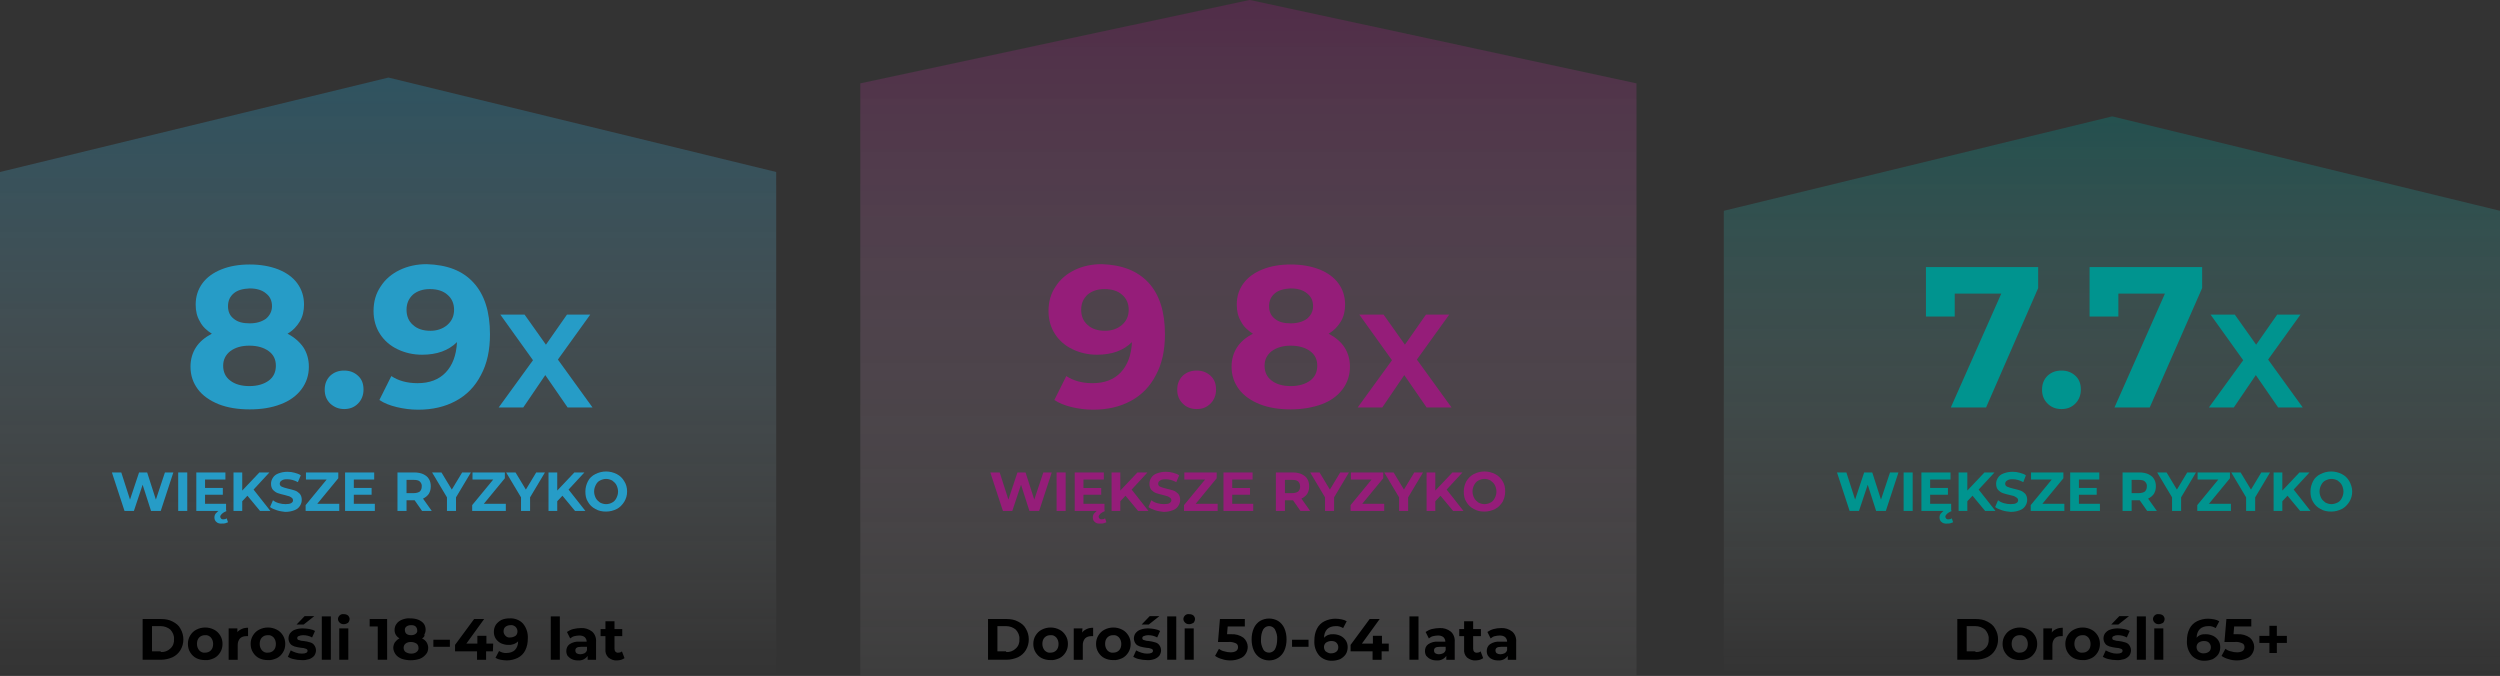
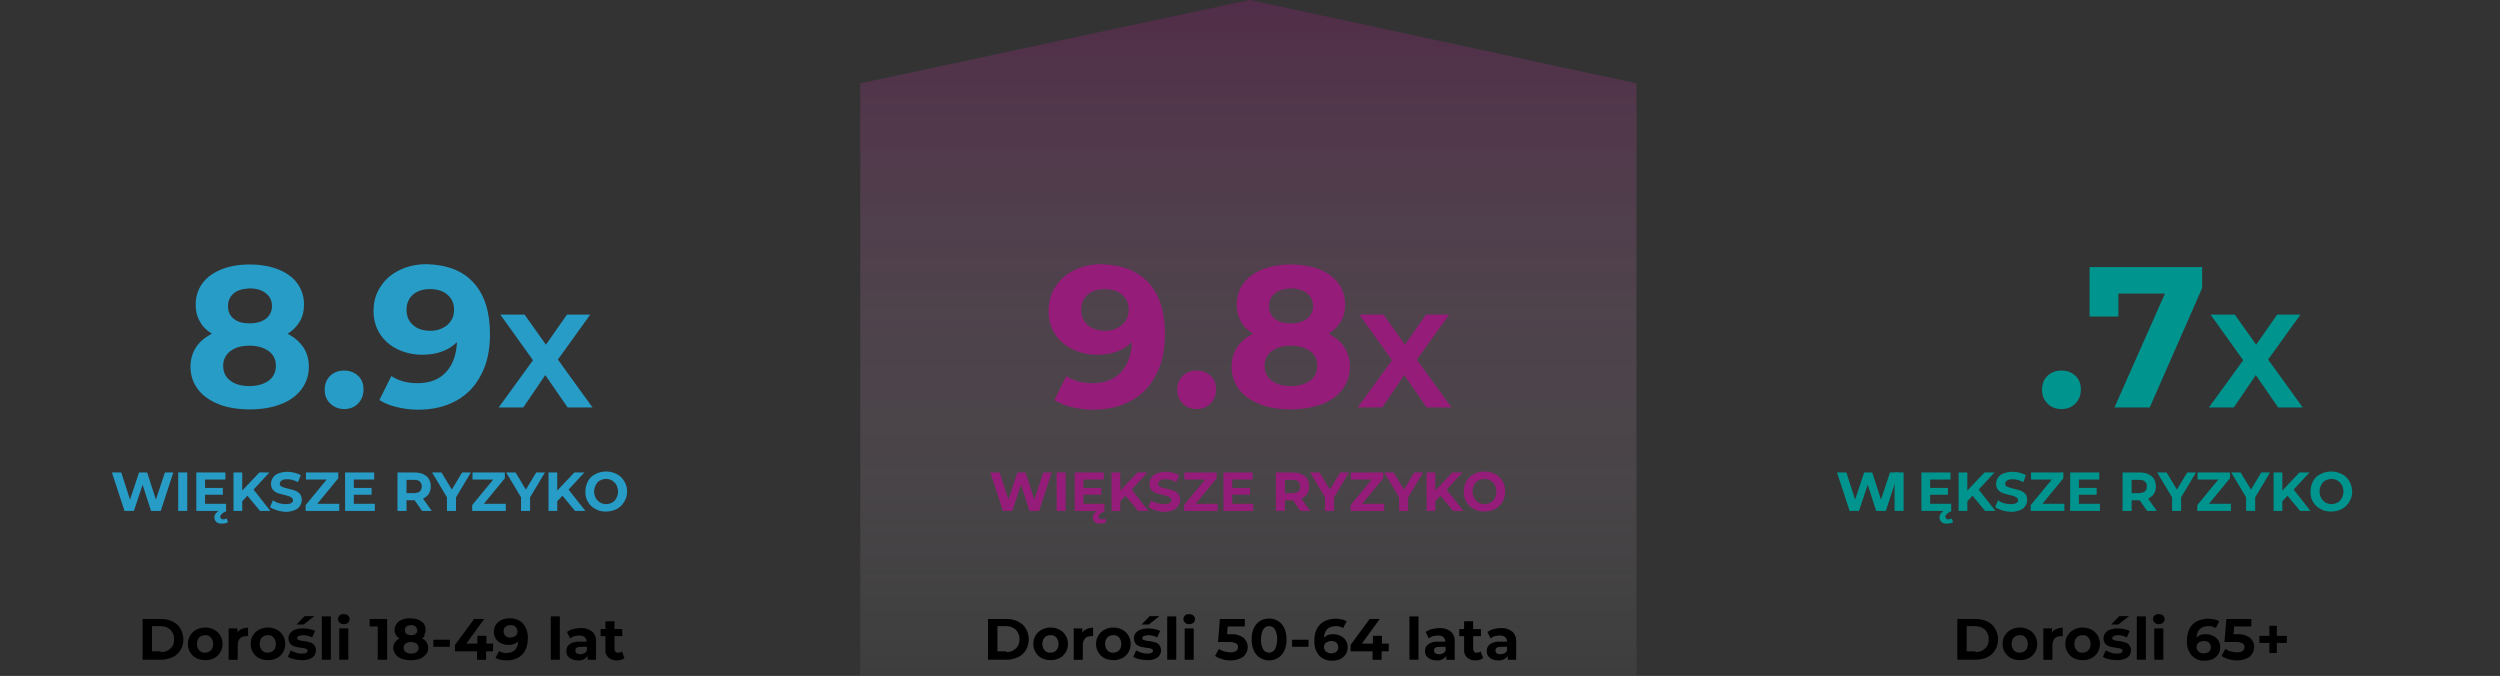
<svg xmlns="http://www.w3.org/2000/svg" version="1.1" id="Warstwa_1" x="0px" y="0px" viewBox="0 0 773 209" style="enable-background:new 0 0 773 209;" xml:space="preserve">
  <rect x="0" y="0" width="773" height="209" fill="#333333" stroke="none" />
  <style type="text/css">
	.st0{fill:url(#Path_42_00000041992592582903664810000012719336962578092728_);}
	.st1{fill:url(#Path_43_00000100342535392852616270000014964866508395322254_);}
	.st2{fill:url(#Path_44_00000176746865189202165240000005100363141110385581_);}
	.st3{enable-background:new    ;}
	.st4{fill:#269CC7;}
	.st5{fill:#951D79;}
	.st6{fill:#00948F;}
</style>
  <g id="_02_pluca" transform="translate(-45 -560.021)">
    <linearGradient id="Path_42_00000000920952122011473790000013034970374872971682_" gradientUnits="userSpaceOnUse" x1="-525.112" y1="1202.937" x2="-525.112" y2="1201.937" gradientTransform="matrix(240 0 0 -208.75 126458 251673.156)">
      <stop offset="0" style="stop-color:#951D79;stop-opacity:0.302" />
      <stop offset="1" style="stop-color:#FFFFFF;stop-opacity:5.100000e-02" />
    </linearGradient>
    <path id="Path_42" style="fill:url(#Path_42_00000000920952122011473790000013034970374872971682_);" d="M311,768.8v-183L431.4,560   L551,585.8v183H311z" />
    <linearGradient id="Path_43_00000005953160303623112100000015134045068224354176_" gradientUnits="userSpaceOnUse" x1="-525.112" y1="1202.506" x2="-525.112" y2="1201.506" gradientTransform="matrix(240 0 0 -172.978 126725.023 208603.109)">
      <stop offset="0" style="stop-color:#00948F;stop-opacity:0.302" />
      <stop offset="1" style="stop-color:#FFFFFF;stop-opacity:0" />
    </linearGradient>
-     <path id="Path_43" style="fill:url(#Path_43_00000005953160303623112100000015134045068224354176_);" d="M578,769V625.2L698.1,596   L818,625.2V769H578z" />
    <linearGradient id="Path_44_00000101808794648504230930000018261239390297425283_" gradientUnits="userSpaceOnUse" x1="-525.112" y1="1202.664" x2="-525.112" y2="1201.664" gradientTransform="matrix(240 0 0 -184.571 126192.016 222561)">
      <stop offset="0" style="stop-color:#269CC7;stop-opacity:0.302" />
      <stop offset="1" style="stop-color:#FFFFFF;stop-opacity:0" />
    </linearGradient>
-     <path id="Path_44" style="fill:url(#Path_44_00000101808794648504230930000018261239390297425283_);" d="M45,768.6V613.2L165.1,584   L285,613.2v155.4L45,768.6z" />
    <g class="st3">
      <path class="st4" d="M138.8,667.4c1.1,1.7,1.7,3.7,1.7,6c0,2.7-0.8,5-2.3,7c-1.5,2-3.7,3.6-6.4,4.6c-2.8,1.1-6,1.6-9.6,1.6    c-3.6,0-6.8-0.5-9.6-1.6c-2.7-1.1-4.9-2.6-6.4-4.6c-1.5-2-2.3-4.3-2.3-7c0-2.3,0.6-4.3,1.7-6c1.1-1.7,2.8-3.1,4.9-4.2    c-1.6-1-2.9-2.2-3.7-3.8c-0.9-1.5-1.3-3.2-1.3-5.2c0-2.5,0.7-4.7,2.1-6.6c1.4-1.9,3.4-3.3,5.9-4.3c2.5-1,5.4-1.5,8.7-1.5    c3.3,0,6.2,0.5,8.8,1.5c2.5,1,4.5,2.4,5.9,4.3c1.4,1.9,2.1,4.1,2.1,6.6c0,1.9-0.4,3.7-1.3,5.2c-0.9,1.5-2.1,2.8-3.8,3.8    C136,664.3,137.6,665.7,138.8,667.4z M128.1,677.7c1.5-1.1,2.2-2.7,2.2-4.6c0-1.9-0.7-3.4-2.2-4.5c-1.5-1.1-3.5-1.7-6-1.7    c-2.5,0-4.4,0.6-5.9,1.7c-1.4,1.1-2.2,2.6-2.2,4.5c0,1.9,0.7,3.5,2.2,4.6c1.4,1.1,3.4,1.7,5.9,1.7    C124.6,679.4,126.6,678.8,128.1,677.7z M117.3,650.7c-1.2,1-1.8,2.3-1.8,4c0,1.7,0.6,3,1.8,3.9c1.2,1,2.8,1.4,4.9,1.4    c2.1,0,3.7-0.5,5-1.4c1.2-1,1.9-2.3,1.9-3.9c0-1.7-0.6-3-1.9-4c-1.2-1-2.9-1.5-5-1.5C120.1,649.3,118.5,649.7,117.3,650.7z" />
      <path class="st4" d="M147.1,684.8c-1.2-1.2-1.7-2.6-1.7-4.3c0-1.8,0.6-3.2,1.7-4.3c1.2-1.1,2.6-1.6,4.3-1.6c1.7,0,3.1,0.5,4.3,1.6    c1.2,1.1,1.7,2.5,1.7,4.3c0,1.7-0.6,3.2-1.7,4.3c-1.2,1.2-2.6,1.7-4.3,1.7C149.7,686.5,148.3,685.9,147.1,684.8z" />
      <path class="st4" d="M191.4,647.4c3.4,3.7,5.1,9,5.1,16c0,4.9-0.9,9.1-2.8,12.6c-1.8,3.5-4.4,6.2-7.8,8c-3.3,1.8-7.2,2.7-11.6,2.7    c-2.3,0-4.5-0.3-6.6-0.8c-2.1-0.5-3.9-1.2-5.4-2.2l3.7-7.4c2.1,1.4,4.8,2.2,8.1,2.2c3.7,0,6.6-1.1,8.7-3.3    c2.1-2.2,3.3-5.3,3.5-9.4c-2.6,2.6-6.2,3.9-10.8,3.9c-2.8,0-5.3-0.6-7.6-1.7c-2.3-1.1-4.1-2.7-5.4-4.7c-1.3-2-2-4.4-2-7.1    c0-2.9,0.7-5.4,2.2-7.6c1.4-2.2,3.4-3.9,5.9-5.1c2.5-1.2,5.3-1.8,8.3-1.8C183.3,641.9,188,643.7,191.4,647.4z M183.3,660.5    c1.4-1.2,2.1-2.8,2.1-4.7c0-1.9-0.7-3.5-2-4.6c-1.3-1.2-3.2-1.8-5.5-1.8c-2.1,0-3.9,0.6-5.2,1.7c-1.3,1.2-2,2.7-2,4.7    c0,2,0.7,3.6,2,4.7c1.3,1.2,3.1,1.8,5.4,1.8C180.1,662.3,181.9,661.7,183.3,660.5z" />
    </g>
    <g class="st3">
      <path class="st4" d="M220.5,686l-6.9-10l-6.8,10h-7.6l10.6-14.6l-10.1-14.1h7.5l6.6,9.3l6.5-9.3h7.2l-10,13.9l10.7,14.8H220.5z" />
    </g>
    <g class="st3">
      <path class="st5" d="M400.1,647.4c3.4,3.7,5.1,9,5.1,16c0,4.9-0.9,9.1-2.8,12.6c-1.8,3.5-4.4,6.2-7.8,8c-3.3,1.8-7.2,2.7-11.6,2.7    c-2.3,0-4.5-0.3-6.6-0.8c-2.1-0.5-3.9-1.2-5.4-2.2l3.7-7.4c2.1,1.4,4.8,2.2,8.1,2.2c3.7,0,6.6-1.1,8.7-3.3    c2.1-2.2,3.3-5.3,3.5-9.4c-2.6,2.6-6.2,3.9-10.8,3.9c-2.8,0-5.3-0.6-7.6-1.7c-2.3-1.1-4.1-2.7-5.4-4.7c-1.3-2-2-4.4-2-7.1    c0-2.9,0.7-5.4,2.2-7.6c1.4-2.2,3.4-3.9,5.9-5.1c2.5-1.2,5.3-1.8,8.3-1.8C391.9,641.9,396.6,643.7,400.1,647.4z M391.9,660.5    c1.4-1.2,2.1-2.8,2.1-4.7c0-1.9-0.7-3.5-2-4.6c-1.3-1.2-3.2-1.8-5.5-1.8c-2.1,0-3.9,0.6-5.2,1.7c-1.3,1.2-2,2.7-2,4.7    c0,2,0.7,3.6,2,4.7c1.3,1.2,3.1,1.8,5.4,1.8C388.7,662.3,390.5,661.7,391.9,660.5z" />
      <path class="st5" d="M410.7,684.8c-1.2-1.2-1.7-2.6-1.7-4.3c0-1.8,0.6-3.2,1.7-4.3c1.2-1.1,2.6-1.6,4.3-1.6c1.7,0,3.1,0.5,4.3,1.6    c1.2,1.1,1.7,2.5,1.7,4.3c0,1.7-0.6,3.2-1.7,4.3c-1.2,1.2-2.6,1.7-4.3,1.7C413.2,686.5,411.8,685.9,410.7,684.8z" />
      <path class="st5" d="M460.7,667.4c1.1,1.7,1.7,3.7,1.7,6c0,2.7-0.8,5-2.3,7c-1.5,2-3.7,3.6-6.4,4.6s-6,1.6-9.6,1.6    c-3.6,0-6.8-0.5-9.6-1.6c-2.7-1.1-4.9-2.6-6.4-4.6c-1.5-2-2.3-4.3-2.3-7c0-2.3,0.6-4.3,1.7-6c1.1-1.7,2.8-3.1,4.9-4.2    c-1.6-1-2.9-2.2-3.7-3.8c-0.9-1.5-1.3-3.2-1.3-5.2c0-2.5,0.7-4.7,2.1-6.6c1.4-1.9,3.4-3.3,5.9-4.3c2.5-1,5.4-1.5,8.7-1.5    c3.3,0,6.2,0.5,8.8,1.5c2.5,1,4.5,2.4,5.9,4.3c1.4,1.9,2.1,4.1,2.1,6.6c0,1.9-0.4,3.7-1.3,5.2c-0.9,1.5-2.1,2.8-3.8,3.8    C457.9,664.3,459.6,665.7,460.7,667.4z M450.1,677.7c1.5-1.1,2.2-2.7,2.2-4.6c0-1.9-0.7-3.4-2.2-4.5s-3.5-1.7-6-1.7    c-2.5,0-4.4,0.6-5.9,1.7c-1.4,1.1-2.2,2.6-2.2,4.5c0,1.9,0.7,3.5,2.2,4.6c1.4,1.1,3.4,1.7,5.9,1.7    C446.6,679.4,448.6,678.8,450.1,677.7z M439.2,650.7c-1.2,1-1.8,2.3-1.8,4c0,1.7,0.6,3,1.8,3.9c1.2,1,2.8,1.4,4.9,1.4    c2.1,0,3.7-0.5,5-1.4c1.2-1,1.9-2.3,1.9-3.9c0-1.7-0.6-3-1.9-4c-1.2-1-2.9-1.5-5-1.5C442.1,649.3,440.4,649.7,439.2,650.7z" />
    </g>
    <g class="st3">
      <path class="st5" d="M486.1,686l-6.9-10l-6.8,10h-7.6l10.6-14.6l-10.1-14.1h7.5l6.6,9.3l6.5-9.3h7.2l-10,13.9l10.7,14.8H486.1z" />
    </g>
    <g class="st3">
-       <path class="st6" d="M675.2,642.6v6.5L659.1,686h-10.9l15.6-35.2h-14.4v7.1h-8.9v-15.3H675.2z" />
      <path class="st6" d="M678.1,684.8c-1.2-1.2-1.7-2.6-1.7-4.3c0-1.8,0.6-3.2,1.7-4.3c1.2-1.1,2.6-1.6,4.3-1.6c1.7,0,3.1,0.5,4.3,1.6    c1.2,1.1,1.7,2.5,1.7,4.3c0,1.7-0.6,3.2-1.7,4.3c-1.2,1.2-2.6,1.7-4.3,1.7C680.6,686.5,679.2,685.9,678.1,684.8z" />
      <path class="st6" d="M725.9,642.6v6.5L709.7,686h-10.9l15.6-35.2H700v7.1h-8.9v-15.3H725.9z" />
    </g>
    <g class="st3">
      <path class="st6" d="M749.4,686l-6.9-10l-6.8,10H728l10.6-14.6l-10.1-14.1h7.5l6.6,9.3l6.5-9.3h7.2l-10,13.9l10.7,14.8H749.4z" />
    </g>
    <g class="st3">
      <path class="st4" d="M98.6,706.1L94.7,718h-3l-2.6-8.1l-2.7,8.1h-2.9l-3.9-11.9h2.9l2.7,8.4l2.8-8.4h2.5l2.7,8.4l2.8-8.4H98.6z" />
      <path class="st4" d="M100.1,706.1h2.8V718h-2.8V706.1z" />
      <path class="st4" d="M114.9,715.8v2.2h-9.2v-11.9h9v2.2h-6.3v2.6h5.5v2.1h-5.5v2.8H114.9z M111.9,721.4c-0.4-0.3-0.6-0.8-0.6-1.4    c0-0.6,0.2-1.1,0.7-1.5c0.4-0.5,1.1-0.9,2-1.2l1.1,0.7c-0.7,0.3-1.2,0.6-1.5,0.9c-0.3,0.3-0.5,0.6-0.5,0.9c0,0.2,0.1,0.4,0.3,0.6    s0.4,0.2,0.7,0.2c0.4,0,0.7-0.1,1-0.3l0.4,1.2c-0.2,0.1-0.5,0.2-0.8,0.3c-0.3,0.1-0.6,0.1-0.9,0.1    C112.9,722,112.3,721.8,111.9,721.4z" />
      <path class="st4" d="M121.5,713.3l-1.6,1.7v3h-2.7v-11.9h2.7v5.6l5.3-5.6h3.1l-4.9,5.3l5.2,6.6h-3.2L121.5,713.3z" />
      <path class="st4" d="M130.6,717.8c-0.9-0.3-1.6-0.6-2.1-1l0.9-2.1c0.5,0.4,1.1,0.7,1.8,0.9s1.4,0.3,2.1,0.3c0.8,0,1.4-0.1,1.7-0.3    c0.4-0.2,0.6-0.5,0.6-0.9c0-0.3-0.1-0.5-0.3-0.7c-0.2-0.2-0.5-0.3-0.8-0.5c-0.3-0.1-0.8-0.2-1.4-0.4c-0.9-0.2-1.6-0.4-2.2-0.6    c-0.6-0.2-1.1-0.6-1.5-1c-0.4-0.5-0.6-1.1-0.6-1.9c0-0.7,0.2-1.3,0.6-1.9c0.4-0.6,0.9-1,1.7-1.3c0.8-0.3,1.7-0.5,2.8-0.5    c0.8,0,1.5,0.1,2.2,0.3c0.7,0.2,1.4,0.4,1.9,0.8l-0.9,2.1c-1.1-0.6-2.2-0.9-3.3-0.9c-0.8,0-1.3,0.1-1.7,0.4    c-0.4,0.2-0.6,0.6-0.6,1s0.2,0.7,0.6,0.9c0.4,0.2,1.1,0.4,1.9,0.6c0.9,0.2,1.6,0.4,2.2,0.6c0.6,0.2,1.1,0.6,1.5,1    c0.4,0.5,0.6,1.1,0.6,1.9c0,0.7-0.2,1.3-0.6,1.9c-0.4,0.6-0.9,1-1.7,1.3c-0.8,0.3-1.7,0.5-2.8,0.5    C132.4,718.2,131.5,718.1,130.6,717.8z" />
      <path class="st4" d="M149.9,715.8v2.2h-10.4v-1.8l6.5-7.9h-6.4v-2.2h10v1.8l-6.5,7.9H149.9z" />
      <path class="st4" d="M160.9,715.8v2.2h-9.2v-11.9h9v2.2h-6.3v2.6h5.5v2.1h-5.5v2.8H160.9z" />
      <path class="st4" d="M175.5,718l-2.3-3.3h-0.1h-2.4v3.3h-2.8v-11.9h5.2c1.1,0,2,0.2,2.7,0.5c0.8,0.4,1.4,0.8,1.8,1.5    c0.4,0.6,0.6,1.4,0.6,2.3s-0.2,1.6-0.6,2.3c-0.4,0.6-1,1.1-1.8,1.5l2.7,3.8H175.5z M174.8,708.9c-0.4-0.4-1.1-0.5-1.9-0.5h-2.2    v4.1h2.2c0.8,0,1.5-0.2,1.9-0.5c0.4-0.4,0.6-0.9,0.6-1.5C175.5,709.8,175.2,709.3,174.8,708.9z" />
      <path class="st4" d="M186,713.8v4.2h-2.8v-4.2l-4.6-7.7h2.9l3.2,5.3l3.2-5.3h2.7L186,713.8z" />
      <path class="st4" d="M201.4,715.8v2.2H191v-1.8l6.5-7.9h-6.4v-2.2h10v1.8l-6.5,7.9H201.4z" />
      <path class="st4" d="M208.9,713.8v4.2h-2.8v-4.2l-4.6-7.7h2.9l3.2,5.3l3.2-5.3h2.7L208.9,713.8z" />
      <path class="st4" d="M218.9,713.3l-1.6,1.7v3h-2.7v-11.9h2.7v5.6l5.3-5.6h3.1l-4.9,5.3l5.2,6.6h-3.2L218.9,713.3z" />
      <path class="st4" d="M229.1,717.4c-1-0.5-1.8-1.3-2.3-2.2c-0.6-0.9-0.8-2-0.8-3.2c0-1.2,0.3-2.2,0.8-3.2s1.3-1.7,2.3-2.2    c1-0.5,2.1-0.8,3.3-0.8s2.3,0.3,3.3,0.8c1,0.5,1.8,1.3,2.3,2.2c0.6,0.9,0.9,2,0.9,3.2c0,1.2-0.3,2.2-0.9,3.2    c-0.6,0.9-1.3,1.7-2.3,2.2c-1,0.5-2.1,0.8-3.3,0.8S230.1,718,229.1,717.4z M234.3,715.4c0.6-0.3,1-0.8,1.3-1.4    c0.3-0.6,0.5-1.2,0.5-2c0-0.7-0.2-1.4-0.5-2c-0.3-0.6-0.8-1-1.3-1.4c-0.6-0.3-1.2-0.5-1.9-0.5s-1.3,0.2-1.9,0.5    c-0.6,0.3-1,0.8-1.3,1.4c-0.3,0.6-0.5,1.2-0.5,2c0,0.7,0.2,1.4,0.5,2c0.3,0.6,0.8,1,1.3,1.4c0.6,0.3,1.2,0.5,1.9,0.5    S233.8,715.7,234.3,715.4z" />
    </g>
    <g class="st3">
      <path class="st5" d="M370.2,706.1l-3.9,11.9h-3l-2.6-8.1L358,718h-2.9l-3.9-11.9h2.9l2.7,8.4l2.8-8.4h2.5l2.7,8.4l2.8-8.4H370.2z" />
      <path class="st5" d="M371.7,706.1h2.8V718h-2.8V706.1z" />
      <path class="st5" d="M386.5,715.8v2.2h-9.2v-11.9h9v2.2H380v2.6h5.5v2.1H380v2.8H386.5z M383.5,721.4c-0.4-0.3-0.6-0.8-0.6-1.4    c0-0.6,0.2-1.1,0.7-1.5c0.4-0.5,1.1-0.9,2-1.2l1.1,0.7c-0.7,0.3-1.2,0.6-1.5,0.9c-0.3,0.3-0.5,0.6-0.5,0.9c0,0.2,0.1,0.4,0.3,0.6    s0.4,0.2,0.7,0.2c0.4,0,0.7-0.1,1-0.3l0.4,1.2c-0.2,0.1-0.5,0.2-0.8,0.3c-0.3,0.1-0.6,0.1-0.9,0.1    C384.5,722,383.9,721.8,383.5,721.4z" />
      <path class="st5" d="M393,713.3l-1.6,1.7v3h-2.7v-11.9h2.7v5.6l5.3-5.6h3.1l-4.9,5.3l5.2,6.6h-3.2L393,713.3z" />
      <path class="st5" d="M402.2,717.8c-0.9-0.3-1.6-0.6-2.1-1l0.9-2.1c0.5,0.4,1.1,0.7,1.8,0.9c0.7,0.2,1.4,0.3,2.1,0.3    c0.8,0,1.4-0.1,1.7-0.3s0.6-0.5,0.6-0.9c0-0.3-0.1-0.5-0.3-0.7c-0.2-0.2-0.5-0.3-0.8-0.5c-0.3-0.1-0.8-0.2-1.4-0.4    c-0.9-0.2-1.6-0.4-2.2-0.6c-0.6-0.2-1.1-0.6-1.5-1c-0.4-0.5-0.6-1.1-0.6-1.9c0-0.7,0.2-1.3,0.6-1.9c0.4-0.6,0.9-1,1.7-1.3    c0.8-0.3,1.7-0.5,2.8-0.5c0.8,0,1.5,0.1,2.2,0.3c0.7,0.2,1.4,0.4,1.9,0.8l-0.9,2.1c-1.1-0.6-2.2-0.9-3.3-0.9    c-0.8,0-1.3,0.1-1.7,0.4c-0.4,0.2-0.6,0.6-0.6,1s0.2,0.7,0.6,0.9s1.1,0.4,1.9,0.6c0.9,0.2,1.6,0.4,2.2,0.6c0.6,0.2,1.1,0.6,1.5,1    c0.4,0.5,0.6,1.1,0.6,1.9c0,0.7-0.2,1.3-0.6,1.9c-0.4,0.6-0.9,1-1.7,1.3c-0.8,0.3-1.7,0.5-2.8,0.5    C404,718.2,403.1,718.1,402.2,717.8z" />
      <path class="st5" d="M421.5,715.8v2.2h-10.4v-1.8l6.5-7.9h-6.4v-2.2h10v1.8l-6.5,7.9H421.5z" />
      <path class="st5" d="M432.5,715.8v2.2h-9.2v-11.9h9v2.2H426v2.6h5.5v2.1H426v2.8H432.5z" />
      <path class="st5" d="M447.1,718l-2.3-3.3h-0.1h-2.4v3.3h-2.8v-11.9h5.2c1.1,0,2,0.2,2.7,0.5c0.8,0.4,1.4,0.8,1.8,1.5    c0.4,0.6,0.6,1.4,0.6,2.3s-0.2,1.6-0.6,2.3c-0.4,0.6-1,1.1-1.8,1.5l2.7,3.8H447.1z M446.4,708.9c-0.4-0.4-1.1-0.5-1.9-0.5h-2.2    v4.1h2.2c0.8,0,1.5-0.2,1.9-0.5c0.4-0.4,0.6-0.9,0.6-1.5C447,709.8,446.8,709.3,446.4,708.9z" />
      <path class="st5" d="M457.5,713.8v4.2h-2.8v-4.2l-4.6-7.7h2.9l3.2,5.3l3.2-5.3h2.7L457.5,713.8z" />
      <path class="st5" d="M473,715.8v2.2h-10.4v-1.8l6.5-7.9h-6.4v-2.2h10v1.8l-6.5,7.9H473z" />
      <path class="st5" d="M480.4,713.8v4.2h-2.8v-4.2l-4.6-7.7h2.9l3.2,5.3l3.2-5.3h2.7L480.4,713.8z" />
      <path class="st5" d="M490.4,713.3l-1.6,1.7v3h-2.7v-11.9h2.7v5.6l5.3-5.6h3.1l-4.9,5.3l5.2,6.6h-3.2L490.4,713.3z" />
      <path class="st5" d="M500.7,717.4c-1-0.5-1.8-1.3-2.3-2.2c-0.6-0.9-0.8-2-0.8-3.2c0-1.2,0.3-2.2,0.8-3.2c0.6-0.9,1.3-1.7,2.3-2.2    c1-0.5,2.1-0.8,3.3-0.8s2.3,0.3,3.3,0.8c1,0.5,1.8,1.3,2.3,2.2c0.6,0.9,0.8,2,0.8,3.2c0,1.2-0.3,2.2-0.8,3.2    c-0.6,0.9-1.3,1.7-2.3,2.2c-1,0.5-2.1,0.8-3.3,0.8S501.7,718,500.7,717.4z M505.9,715.4c0.6-0.3,1-0.8,1.3-1.4    c0.3-0.6,0.5-1.2,0.5-2c0-0.7-0.2-1.4-0.5-2s-0.8-1-1.3-1.4c-0.6-0.3-1.2-0.5-1.9-0.5c-0.7,0-1.3,0.2-1.9,0.5s-1,0.8-1.3,1.4    c-0.3,0.6-0.5,1.2-0.5,2c0,0.7,0.2,1.4,0.5,2c0.3,0.6,0.8,1,1.3,1.4c0.6,0.3,1.2,0.5,1.9,0.5C504.7,715.9,505.4,715.7,505.9,715.4    z" />
    </g>
    <g class="st3">
      <path class="st6" d="M632,706.1l-3.9,11.9h-3l-2.6-8.1l-2.7,8.1h-2.9l-3.9-11.9h2.9l2.7,8.4l2.8-8.4h2.5l2.7,8.4l2.8-8.4H632z" />
-       <path class="st6" d="M633.6,706.1h2.8V718h-2.8V706.1z" />
+       <path class="st6" d="M633.6,706.1V718h-2.8V706.1z" />
      <path class="st6" d="M648.3,715.8v2.2h-9.2v-11.9h9v2.2h-6.3v2.6h5.5v2.1h-5.5v2.8H648.3z M645.3,721.4c-0.4-0.3-0.6-0.8-0.6-1.4    c0-0.6,0.2-1.1,0.7-1.5c0.4-0.5,1.1-0.9,2-1.2l1.1,0.7c-0.7,0.3-1.2,0.6-1.5,0.9c-0.3,0.3-0.5,0.6-0.5,0.9c0,0.2,0.1,0.4,0.3,0.6    s0.4,0.2,0.7,0.2c0.4,0,0.7-0.1,1-0.3l0.4,1.2c-0.2,0.1-0.5,0.2-0.8,0.3c-0.3,0.1-0.6,0.1-0.9,0.1    C646.3,722,645.7,721.8,645.3,721.4z" />
      <path class="st6" d="M654.9,713.3l-1.6,1.7v3h-2.7v-11.9h2.7v5.6l5.3-5.6h3.1l-4.9,5.3l5.2,6.6h-3.2L654.9,713.3z" />
      <path class="st6" d="M664,717.8c-0.9-0.3-1.6-0.6-2.1-1l0.9-2.1c0.5,0.4,1.1,0.7,1.8,0.9c0.7,0.2,1.4,0.3,2.1,0.3    c0.8,0,1.4-0.1,1.7-0.3c0.4-0.2,0.6-0.5,0.6-0.9c0-0.3-0.1-0.5-0.3-0.7c-0.2-0.2-0.5-0.3-0.8-0.5s-0.8-0.2-1.4-0.4    c-0.9-0.2-1.6-0.4-2.2-0.6c-0.6-0.2-1.1-0.6-1.5-1c-0.4-0.5-0.6-1.1-0.6-1.9c0-0.7,0.2-1.3,0.6-1.9c0.4-0.6,0.9-1,1.7-1.3    c0.8-0.3,1.7-0.5,2.8-0.5c0.8,0,1.5,0.1,2.2,0.3c0.7,0.2,1.4,0.4,1.9,0.8l-0.8,2.1c-1.1-0.6-2.2-0.9-3.3-0.9    c-0.8,0-1.3,0.1-1.7,0.4c-0.4,0.2-0.6,0.6-0.6,1s0.2,0.7,0.6,0.9c0.4,0.2,1.1,0.4,1.9,0.6c0.9,0.2,1.6,0.4,2.2,0.6    c0.6,0.2,1.1,0.6,1.5,1c0.4,0.5,0.6,1.1,0.6,1.9c0,0.7-0.2,1.3-0.6,1.9c-0.4,0.6-0.9,1-1.7,1.3c-0.8,0.3-1.7,0.5-2.8,0.5    C665.8,718.2,664.9,718.1,664,717.8z" />
      <path class="st6" d="M683.3,715.8v2.2h-10.4v-1.8l6.5-7.9h-6.4v-2.2h10v1.8l-6.5,7.9H683.3z" />
      <path class="st6" d="M694.3,715.8v2.2h-9.2v-11.9h9v2.2h-6.3v2.6h5.5v2.1h-5.5v2.8H694.3z" />
      <path class="st6" d="M708.9,718l-2.3-3.3h-0.1h-2.4v3.3h-2.8v-11.9h5.2c1.1,0,2,0.2,2.7,0.5c0.8,0.4,1.4,0.8,1.8,1.5    c0.4,0.6,0.6,1.4,0.6,2.3s-0.2,1.6-0.6,2.3c-0.4,0.6-1,1.1-1.8,1.5l2.7,3.8H708.9z M708.2,708.9c-0.4-0.4-1.1-0.5-1.9-0.5h-2.2    v4.1h2.2c0.8,0,1.5-0.2,1.9-0.5c0.4-0.4,0.6-0.9,0.6-1.5C708.9,709.8,708.6,709.3,708.2,708.9z" />
      <path class="st6" d="M719.4,713.8v4.2h-2.8v-4.2l-4.6-7.7h2.9l3.2,5.3l3.2-5.3h2.7L719.4,713.8z" />
      <path class="st6" d="M734.8,715.8v2.2h-10.4v-1.8l6.5-7.9h-6.4v-2.2h10v1.8l-6.5,7.9H734.8z" />
      <path class="st6" d="M742.3,713.8v4.2h-2.8v-4.2l-4.6-7.7h2.9l3.2,5.3l3.2-5.3h2.7L742.3,713.8z" />
      <path class="st6" d="M752.3,713.3l-1.6,1.7v3h-2.7v-11.9h2.7v5.6l5.3-5.6h3.1l-4.9,5.3l5.2,6.6h-3.2L752.3,713.3z" />
      <path class="st6" d="M762.5,717.4c-1-0.5-1.8-1.3-2.3-2.2c-0.6-0.9-0.8-2-0.8-3.2c0-1.2,0.3-2.2,0.8-3.2s1.3-1.7,2.3-2.2    c1-0.5,2.1-0.8,3.3-0.8c1.2,0,2.3,0.3,3.3,0.8c1,0.5,1.8,1.3,2.3,2.2s0.9,2,0.9,3.2c0,1.2-0.3,2.2-0.9,3.2    c-0.6,0.9-1.3,1.7-2.3,2.2c-1,0.5-2.1,0.8-3.3,0.8C764.6,718.2,763.5,718,762.5,717.4z M767.8,715.4c0.6-0.3,1-0.8,1.3-1.4    c0.3-0.6,0.5-1.2,0.5-2c0-0.7-0.2-1.4-0.5-2c-0.3-0.6-0.8-1-1.3-1.4c-0.6-0.3-1.2-0.5-1.9-0.5c-0.7,0-1.3,0.2-1.9,0.5    s-1,0.8-1.3,1.4c-0.3,0.6-0.5,1.2-0.5,2c0,0.7,0.2,1.4,0.5,2c0.3,0.6,0.8,1,1.3,1.4c0.6,0.3,1.2,0.5,1.9,0.5    C766.5,715.9,767.2,715.7,767.8,715.4z" />
    </g>
    <g id="Group_696" transform="translate(22056 1123.021)">
      <path id="Path_520" d="M-21966.9-371.6h5.7c1.3,0,2.5,0.2,3.6,0.8c1,0.5,1.9,1.2,2.4,2.2c0.6,1,0.9,2.2,0.9,3.3    c0,1.2-0.3,2.3-0.9,3.3c-0.6,1-1.4,1.7-2.4,2.2c-1.1,0.5-2.4,0.8-3.6,0.8h-5.7V-371.6z M-21961.3-361.4c1.1,0.1,2.2-0.3,3-1.1    c0.8-0.7,1.2-1.8,1.1-2.9c0.1-1.1-0.4-2.1-1.1-2.9c-0.8-0.7-1.9-1.1-3-1.1h-2.7v7.8H-21961.3z M-21947.6-358.9    c-1,0-1.9-0.2-2.7-0.6c-0.8-0.4-1.4-1-1.9-1.8c-0.5-0.8-0.7-1.7-0.7-2.6c0-0.9,0.2-1.8,0.7-2.6c0.5-0.8,1.1-1.4,1.9-1.8    c1.7-0.9,3.8-0.9,5.5,0c0.8,0.4,1.4,1,1.9,1.8c0.5,0.8,0.7,1.7,0.7,2.6c0,0.9-0.2,1.8-0.7,2.6c-0.5,0.8-1.1,1.4-1.9,1.8    C-21945.7-359.1-21946.6-358.8-21947.6-358.9L-21947.6-358.9z M-21947.6-361.2c0.7,0,1.3-0.2,1.8-0.7c0.5-0.5,0.7-1.2,0.7-2    c0-0.7-0.2-1.4-0.7-2c-0.5-0.5-1.1-0.8-1.8-0.7c-0.7,0-1.3,0.2-1.8,0.7c-0.5,0.5-0.7,1.2-0.7,2c0,0.7,0.2,1.4,0.7,2    C-21948.9-361.4-21948.3-361.1-21947.6-361.2L-21947.6-361.2z M-21937.7-367.4c0.3-0.5,0.8-0.8,1.4-1.1c0.6-0.3,1.3-0.4,2-0.4v2.6    c-0.3,0-0.5,0-0.6,0c-0.7,0-1.4,0.2-1.9,0.7c-0.5,0.6-0.7,1.3-0.7,2v4.6h-2.8v-9.7h2.7V-367.4z M-21928.2-358.9    c-1,0-1.9-0.2-2.7-0.6c-0.8-0.4-1.4-1-1.9-1.8c-0.5-0.8-0.7-1.7-0.7-2.6c0-0.9,0.2-1.8,0.7-2.6c0.5-0.8,1.1-1.4,1.9-1.8    c1.7-0.9,3.8-0.9,5.5,0c0.8,0.4,1.4,1,1.9,1.8c0.5,0.8,0.7,1.7,0.7,2.6c0,0.9-0.2,1.8-0.7,2.6c-0.5,0.8-1.1,1.4-1.9,1.8    C-21926.3-359.1-21927.3-358.8-21928.2-358.9z M-21928.2-361.2c0.7,0,1.3-0.2,1.8-0.7c0.5-0.5,0.7-1.2,0.7-2c0-0.7-0.2-1.4-0.7-2    c-0.5-0.5-1.1-0.8-1.8-0.7c-0.7,0-1.3,0.2-1.8,0.7c-0.5,0.5-0.7,1.2-0.7,2c0,0.7,0.2,1.4,0.7,2    C-21929.5-361.4-21928.9-361.1-21928.2-361.2L-21928.2-361.2z M-21917.8-358.9c-0.8,0-1.6-0.1-2.4-0.3c-0.6-0.1-1.3-0.4-1.8-0.7    l0.9-2c0.5,0.3,1,0.5,1.6,0.7c0.6,0.2,1.2,0.3,1.8,0.3c1.2,0,1.8-0.3,1.8-0.9c0-0.3-0.2-0.5-0.5-0.6c-0.5-0.2-1-0.3-1.5-0.3    c-0.7-0.1-1.3-0.2-2-0.4c-0.5-0.2-1-0.4-1.3-0.8c-0.4-0.5-0.6-1.1-0.6-1.7c0-0.6,0.2-1.2,0.5-1.6c0.4-0.5,0.9-0.9,1.5-1.1    c0.8-0.3,1.6-0.4,2.4-0.4c0.7,0,1.4,0.1,2.1,0.2c0.6,0.1,1.2,0.3,1.7,0.6l-0.9,2c-0.9-0.5-1.8-0.7-2.8-0.7c-0.5,0-0.9,0.1-1.4,0.3    c-0.3,0.1-0.4,0.4-0.4,0.6c0,0.3,0.2,0.6,0.5,0.6c0.5,0.2,1,0.3,1.5,0.3c0.7,0.1,1.3,0.2,1.9,0.4c0.5,0.1,1,0.4,1.3,0.8    c0.4,0.5,0.6,1.1,0.6,1.7c0,0.6-0.2,1.1-0.5,1.6c-0.4,0.5-1,0.9-1.6,1.1C-21916.1-359-21916.9-358.8-21917.8-358.9z     M-21916.8-372.5h3l-3.3,2.6h-2.2L-21916.8-372.5z M-21911.5-372.4h2.8v13.4h-2.8V-372.4z M-21906.1-368.7h2.8v9.7h-2.8V-368.7z     M-21904.7-370c-0.5,0-0.9-0.1-1.3-0.5c-0.3-0.3-0.5-0.7-0.5-1.1c0-0.4,0.2-0.8,0.5-1.1c0.3-0.3,0.8-0.5,1.3-0.4    c0.5,0,0.9,0.1,1.3,0.4c0.3,0.3,0.5,0.7,0.5,1.1c0,0.4-0.2,0.9-0.5,1.2C-21903.7-370.2-21904.2-370-21904.7-370L-21904.7-370z     M-21891.3-371.6v12.6h-2.9v-10.3h-2.5v-2.3H-21891.3z M-21880.5-365.6c0.6,0.3,1.1,0.7,1.4,1.2c0.3,0.5,0.5,1.1,0.5,1.7    c0,0.7-0.2,1.5-0.7,2c-0.5,0.6-1.1,1.1-1.9,1.4c-1.8,0.6-3.8,0.6-5.6,0c-0.7-0.3-1.4-0.7-1.9-1.4c-0.4-0.6-0.7-1.3-0.7-2    c0-0.6,0.2-1.2,0.5-1.7c0.4-0.5,0.8-0.9,1.4-1.2c-0.4-0.3-0.8-0.6-1.1-1.1c-0.3-0.5-0.4-1-0.4-1.5c0-0.7,0.2-1.4,0.6-1.9    c0.4-0.6,1-1,1.7-1.3c0.8-0.3,1.7-0.5,2.5-0.4c0.9,0,1.7,0.1,2.5,0.4c0.7,0.3,1.3,0.7,1.7,1.2c0.4,0.5,0.6,1.2,0.6,1.9    c0,0.5-0.1,1-0.4,1.5C-21879.6-366.3-21880-365.9-21880.5-365.6z M-21883.9-369.7c-0.5,0-1,0.1-1.4,0.4c-0.4,0.3-0.6,0.7-0.5,1.2    c0,0.4,0.2,0.9,0.5,1.1c0.4,0.3,0.9,0.4,1.4,0.4c0.5,0,1-0.1,1.4-0.4c0.4-0.3,0.6-0.7,0.5-1.1c0-0.5-0.2-0.9-0.5-1.2    C-21882.8-369.6-21883.3-369.7-21883.9-369.7L-21883.9-369.7z M-21883.9-360.9c0.6,0,1.2-0.1,1.7-0.5c0.4-0.3,0.7-0.8,0.6-1.3    c0-0.5-0.2-1-0.6-1.3c-0.5-0.3-1.1-0.5-1.7-0.5c-0.6,0-1.2,0.1-1.7,0.5c-0.4,0.3-0.6,0.8-0.6,1.3c0,0.5,0.2,1,0.6,1.3    C-21885.1-361.1-21884.5-360.9-21883.9-360.9L-21883.9-360.9z M-21877-365.2h5.1v2.2h-5.1V-365.2z M-21858.6-361.6h-2.1v2.6h-2.8    v-2.6h-6.8v-2l5.9-8h3.1l-5.5,7.6h3.4v-2.4h2.8v2.4h2.1L-21858.6-361.6z M-21853.4-371.8c1.5-0.1,3.1,0.5,4.1,1.6    c1.1,1.3,1.6,3,1.5,4.6c0,1.3-0.2,2.5-0.8,3.7c-0.5,1-1.3,1.8-2.3,2.3c-1,0.5-2.2,0.8-3.4,0.8c-0.6,0-1.3-0.1-1.9-0.2    c-0.6-0.1-1.1-0.3-1.6-0.6l1.1-2.1c0.7,0.4,1.5,0.7,2.4,0.6c0.9,0,1.9-0.3,2.5-0.9c0.7-0.7,1-1.7,1-2.7c-0.8,0.8-2,1.2-3.1,1.1    c-0.8,0-1.5-0.2-2.2-0.5c-0.6-0.3-1.2-0.8-1.6-1.4c-0.4-0.6-0.6-1.3-0.6-2.1c0-0.8,0.2-1.6,0.6-2.2c0.4-0.6,1-1.1,1.7-1.5    C-21855.1-371.7-21854.3-371.8-21853.4-371.8L-21853.4-371.8z M-21853.2-365.9c0.6,0,1.1-0.2,1.6-0.5c0.4-0.3,0.6-0.8,0.6-1.4    c0-0.5-0.2-1-0.6-1.4c-0.5-0.4-1-0.6-1.6-0.5c-0.6,0-1.1,0.2-1.5,0.5c-0.4,0.3-0.6,0.8-0.6,1.4c0,0.5,0.2,1,0.6,1.4    C-21854.3-366-21853.8-365.8-21853.2-365.9z M-21840.7-372.4h2.8v13.4h-2.8V-372.4z M-21831.4-368.8c1.2-0.1,2.5,0.3,3.5,1.1    c0.9,0.8,1.3,2,1.2,3.2v5.5h-2.6v-1.2c-0.7,1-1.8,1.5-3,1.4c-0.7,0-1.3-0.1-1.9-0.4c-0.5-0.2-0.9-0.6-1.3-1    c-0.3-0.5-0.4-1-0.4-1.5c0-0.8,0.3-1.6,1-2.1c0.9-0.6,2-0.9,3.1-0.8h2.2c0-0.5-0.2-1-0.6-1.4c-0.5-0.4-1.1-0.5-1.7-0.5    c-0.5,0-1,0.1-1.5,0.2c-0.5,0.1-0.9,0.4-1.3,0.7l-1-2c0.6-0.4,1.2-0.7,1.9-0.9C-21832.9-368.7-21832.1-368.8-21831.4-368.8    L-21831.4-368.8z M-21831.6-360.7c0.4,0,0.9-0.1,1.3-0.3c0.4-0.2,0.7-0.6,0.8-1v-1h-1.9c-1.2,0-1.7,0.4-1.7,1.1    c0,0.3,0.1,0.7,0.4,0.9C-21832.4-360.8-21832-360.7-21831.6-360.7L-21831.6-360.7z M-21817.9-359.5c-0.3,0.2-0.7,0.4-1,0.5    c-0.4,0.1-0.8,0.2-1.3,0.2c-1,0.1-1.9-0.3-2.7-0.9c-0.7-0.7-1-1.6-0.9-2.6v-4h-1.5v-2.2h1.5v-2.4h2.8v2.4h2.4v2.2h-2.4v3.9    c0,0.3,0.1,0.7,0.3,0.9c0.2,0.2,0.6,0.4,0.9,0.3c0.4,0,0.8-0.1,1.1-0.4L-21817.9-359.5z" />
      <path id="Path_521" d="M-21705.5-371.6h5.7c1.3,0,2.5,0.2,3.6,0.8c1,0.5,1.9,1.2,2.4,2.2c0.6,1,0.9,2.1,0.9,3.3    c0,1.2-0.3,2.3-0.9,3.3c-0.6,1-1.4,1.7-2.4,2.2c-1.1,0.5-2.4,0.8-3.6,0.8h-5.7V-371.6z M-21699.9-361.4c1.1,0.1,2.2-0.3,3-1.1    c0.8-0.7,1.2-1.8,1.1-2.9c0.1-1.1-0.4-2.1-1.1-2.9c-0.8-0.7-1.9-1.1-3-1.1h-2.7v7.8H-21699.9z M-21686.2-358.9    c-1,0-1.9-0.2-2.7-0.6c-0.8-0.4-1.4-1-1.9-1.8c-0.5-0.8-0.7-1.7-0.7-2.6c0-0.9,0.2-1.8,0.7-2.6c0.5-0.8,1.1-1.4,1.9-1.8    c1.7-0.9,3.8-0.9,5.5,0c0.8,0.4,1.4,1,1.9,1.8c0.5,0.8,0.7,1.7,0.7,2.6c0,0.9-0.2,1.8-0.7,2.6c-0.5,0.8-1.1,1.4-1.9,1.8    C-21684.3-359.1-21685.3-358.8-21686.2-358.9L-21686.2-358.9z M-21686.2-361.2c0.7,0,1.3-0.2,1.8-0.7c0.5-0.5,0.7-1.2,0.7-2    c0-0.7-0.2-1.4-0.7-2c-0.5-0.5-1.1-0.8-1.8-0.7c-0.7,0-1.3,0.2-1.8,0.7c-0.5,0.5-0.7,1.2-0.7,2c0,0.7,0.2,1.4,0.7,2    C-21687.5-361.4-21686.9-361.1-21686.2-361.2L-21686.2-361.2z M-21676.4-367.4c0.3-0.5,0.8-0.8,1.4-1.1c0.6-0.3,1.3-0.4,2-0.4v2.6    c-0.3,0-0.5,0-0.6,0c-0.7,0-1.4,0.2-1.9,0.7c-0.5,0.6-0.7,1.3-0.7,2v4.6h-2.8v-9.7h2.7L-21676.4-367.4z M-21666.8-358.9    c-1,0-1.9-0.2-2.7-0.6c-0.8-0.4-1.4-1-1.9-1.8c-0.5-0.8-0.7-1.7-0.7-2.6c0-0.9,0.2-1.8,0.7-2.6c0.5-0.8,1.1-1.4,1.9-1.8    c1.7-0.9,3.8-0.9,5.5,0c0.8,0.4,1.4,1,1.9,1.8c0.5,0.8,0.7,1.7,0.7,2.6c0,0.9-0.2,1.8-0.7,2.6c-0.5,0.8-1.1,1.4-1.9,1.8    C-21664.9-359.1-21665.9-358.8-21666.8-358.9L-21666.8-358.9z M-21666.8-361.2c0.7,0,1.3-0.2,1.8-0.7c0.5-0.5,0.7-1.2,0.7-2    c0-0.7-0.2-1.4-0.7-2c-0.5-0.5-1.1-0.8-1.8-0.7c-0.7,0-1.3,0.2-1.8,0.7c-0.5,0.5-0.7,1.2-0.7,2c0,0.7,0.2,1.4,0.7,2    C-21668.1-361.4-21667.5-361.1-21666.8-361.2L-21666.8-361.2z M-21656.4-358.9c-0.8,0-1.6-0.1-2.4-0.3c-0.6-0.1-1.3-0.4-1.8-0.7    l0.9-2c0.5,0.3,1,0.5,1.6,0.7c0.6,0.2,1.2,0.3,1.8,0.3c1.2,0,1.8-0.3,1.8-0.9c0-0.3-0.2-0.5-0.5-0.6c-0.5-0.2-1-0.3-1.5-0.3    c-0.7-0.1-1.3-0.2-2-0.4c-0.5-0.2-1-0.4-1.3-0.8c-0.4-0.5-0.6-1.1-0.6-1.7c0-0.6,0.2-1.2,0.5-1.6c0.4-0.5,0.9-0.9,1.5-1.1    c0.8-0.3,1.6-0.4,2.4-0.4c0.7,0,1.4,0.1,2,0.2c0.6,0.1,1.2,0.3,1.7,0.6l-0.9,2c-0.9-0.5-1.8-0.7-2.8-0.7c-0.5,0-0.9,0.1-1.4,0.3    c-0.3,0.1-0.4,0.4-0.4,0.6c0,0.3,0.2,0.6,0.5,0.6c0.5,0.2,1,0.3,1.5,0.3c0.7,0.1,1.3,0.2,1.9,0.4c0.5,0.1,1,0.4,1.3,0.8    c0.4,0.5,0.6,1.1,0.6,1.7c0,0.6-0.2,1.1-0.5,1.6c-0.4,0.5-1,0.9-1.6,1.1C-21654.7-359-21655.6-358.8-21656.4-358.9L-21656.4-358.9    z M-21655.5-372.5h3l-3.3,2.6h-2.2L-21655.5-372.5z M-21650.1-372.4h2.8v13.4h-2.8L-21650.1-372.4z M-21644.7-368.7h2.8v9.7h-2.8    L-21644.7-368.7z M-21643.3-370c-0.5,0-0.9-0.1-1.3-0.5c-0.3-0.3-0.5-0.7-0.5-1.1c0-0.4,0.2-0.8,0.5-1.1c0.3-0.3,0.8-0.5,1.3-0.4    c0.5,0,0.9,0.1,1.3,0.4c0.3,0.3,0.5,0.7,0.5,1.1c0,0.4-0.2,0.9-0.5,1.2C-21642.4-370.2-21642.8-370-21643.3-370L-21643.3-370z     M-21630.4-366.9c1.4-0.1,2.8,0.3,3.9,1.1c0.8,0.7,1.3,1.8,1.3,2.8c0,0.7-0.2,1.5-0.6,2.1c-0.4,0.7-1,1.2-1.8,1.5    c-0.9,0.4-1.9,0.6-2.9,0.6c-0.9,0-1.8-0.1-2.6-0.4c-0.8-0.2-1.5-0.5-2.2-1l1.2-2.2c0.5,0.4,1.1,0.7,1.7,0.8    c0.6,0.2,1.3,0.3,1.9,0.3c0.6,0,1.2-0.1,1.7-0.4c0.4-0.3,0.6-0.7,0.6-1.2c0-0.5-0.2-1-0.7-1.2c-0.7-0.3-1.5-0.5-2.3-0.4h-3.2    l0.6-7.1h7.7v2.3h-5.3l-0.2,2.4H-21630.4z M-21618.6-358.8c-1,0-2-0.3-2.8-0.8c-0.8-0.5-1.5-1.3-1.9-2.2c-0.5-1.1-0.7-2.3-0.7-3.5    c0-1.2,0.2-2.4,0.7-3.5c0.4-0.9,1.1-1.7,1.9-2.2c1.7-1,3.9-1,5.6,0c0.8,0.5,1.5,1.3,1.9,2.2c0.5,1.1,0.7,2.3,0.7,3.5    c0,1.2-0.2,2.4-0.7,3.5c-0.4,0.9-1.1,1.7-1.9,2.2C-21616.7-359-21617.7-358.8-21618.6-358.8z M-21618.6-361.2c0.7,0,1.4-0.4,1.8-1    c0.5-0.9,0.7-2,0.7-3.1c0.1-1.1-0.2-2.1-0.7-3.1c-0.6-1-1.9-1.3-2.9-0.7c-0.3,0.2-0.5,0.4-0.7,0.7c-0.5,0.9-0.7,2-0.7,3.1    c-0.1,1.1,0.2,2.1,0.7,3.1C-21620.1-361.6-21619.4-361.2-21618.6-361.2z M-21611.5-365.2h5.1v2.2h-5.1V-365.2z M-21598.7-366.9    c0.8,0,1.5,0.2,2.2,0.5c0.6,0.3,1.2,0.8,1.6,1.4c0.4,0.6,0.6,1.3,0.6,2.1c0,0.8-0.2,1.6-0.6,2.2c-0.4,0.6-1,1.1-1.7,1.5    c-0.8,0.3-1.6,0.5-2.4,0.5c-1.5,0.1-3.1-0.5-4.1-1.6c-1.1-1.3-1.6-2.9-1.5-4.6c0-1.3,0.2-2.5,0.8-3.7c0.5-1,1.3-1.8,2.3-2.3    c1-0.5,2.2-0.8,3.4-0.8c0.7,0,1.3,0.1,1.9,0.2c0.6,0.1,1.1,0.3,1.6,0.6l-1.1,2.1c-0.7-0.4-1.5-0.7-2.4-0.6c-0.9,0-1.9,0.3-2.5,0.9    c-0.7,0.7-1,1.7-1,2.7C-21600.9-366.6-21599.8-367-21598.7-366.9z M-21599.3-361c0.6,0,1.1-0.2,1.5-0.5c0.4-0.3,0.6-0.8,0.6-1.4    c0-0.5-0.2-1-0.6-1.4c-0.4-0.4-1-0.5-1.6-0.5c-0.6,0-1.1,0.2-1.6,0.5c-0.8,0.7-0.8,1.8-0.2,2.6c0,0,0.1,0.1,0.1,0.1    C-21600.4-361.1-21599.8-360.9-21599.3-361L-21599.3-361z M-21581.7-361.6h-2.1v2.6h-2.8v-2.6h-6.8v-2l5.9-8h3.1l-5.5,7.6h3.4    v-2.4h2.8v2.4h2.1V-361.6z M-21575.2-372.4h2.8v13.4h-2.8V-372.4z M-21565.9-368.8c1.2-0.1,2.5,0.3,3.5,1.1c0.9,0.8,1.3,2,1.2,3.2    v5.5h-2.6v-1.2c-0.7,1-1.8,1.5-3,1.4c-0.7,0-1.3-0.1-1.9-0.4c-0.5-0.2-0.9-0.6-1.3-1c-0.3-0.5-0.4-1-0.4-1.5c0-0.8,0.3-1.6,1-2.1    c0.9-0.6,2-0.9,3.1-0.8h2.2c0-0.5-0.2-1-0.6-1.4c-0.5-0.4-1.1-0.5-1.7-0.5c-0.5,0-1,0.1-1.5,0.2c-0.5,0.1-0.9,0.4-1.3,0.7l-1-2    c0.6-0.4,1.2-0.7,1.9-0.9C-21567.4-368.7-21566.6-368.8-21565.9-368.8L-21565.9-368.8z M-21566.1-360.7c0.4,0,0.9-0.1,1.3-0.3    c0.4-0.2,0.7-0.6,0.8-1v-1h-1.9c-1.2,0-1.7,0.4-1.7,1.1c0,0.3,0.1,0.7,0.4,0.9C-21566.9-360.8-21566.5-360.7-21566.1-360.7    L-21566.1-360.7z M-21552.4-359.5c-0.3,0.2-0.7,0.4-1,0.5c-0.4,0.1-0.8,0.2-1.3,0.2c-1,0.1-1.9-0.3-2.7-0.9    c-0.7-0.7-1-1.6-0.9-2.6v-4h-1.5v-2.2h1.5v-2.4h2.8v2.4h2.4v2.2h-2.4v3.9c0,0.3,0.1,0.7,0.3,0.9c0.2,0.2,0.6,0.4,0.9,0.3    c0.4,0,0.8-0.1,1.1-0.4L-21552.4-359.5z M-21546.9-368.8c1.2-0.1,2.5,0.3,3.5,1.1c0.9,0.8,1.3,2,1.2,3.2v5.5h-2.6v-1.2    c-0.7,1-1.8,1.5-3,1.4c-0.7,0-1.3-0.1-1.9-0.4c-0.5-0.2-0.9-0.6-1.2-1c-0.3-0.5-0.4-1-0.4-1.5c0-0.8,0.3-1.6,1-2.1    c0.9-0.6,2-0.9,3.1-0.8h2.2c0-0.5-0.2-1-0.6-1.4c-0.5-0.4-1.1-0.5-1.7-0.5c-0.5,0-1,0.1-1.5,0.2c-0.5,0.1-0.9,0.4-1.3,0.7l-1-2    c0.6-0.4,1.2-0.7,1.9-0.9C-21548.4-368.7-21547.7-368.8-21546.9-368.8L-21546.9-368.8z M-21547.1-360.7c0.4,0,0.9-0.1,1.3-0.3    c0.4-0.2,0.7-0.6,0.8-1v-1h-1.9c-1.2,0-1.7,0.4-1.7,1.1c0,0.3,0.1,0.7,0.4,0.9C-21547.9-360.8-21547.5-360.7-21547.1-360.7    L-21547.1-360.7z" />
      <path id="Path_522" d="M-21405.8-371.6h5.7c1.3,0,2.5,0.2,3.6,0.8c1,0.5,1.9,1.2,2.4,2.2c0.6,1,0.9,2.1,0.9,3.3    c0,1.2-0.3,2.3-0.9,3.3c-0.6,1-1.4,1.7-2.4,2.2c-1.1,0.5-2.4,0.8-3.6,0.8h-5.7V-371.6z M-21400.2-361.4c1.1,0.1,2.2-0.3,3-1.1    c0.8-0.7,1.2-1.8,1.1-2.9c0.1-1.1-0.4-2.1-1.1-2.9c-0.8-0.7-1.9-1.1-3-1.1h-2.7v7.8H-21400.2z M-21386.5-358.9    c-1,0-1.9-0.2-2.7-0.6c-0.8-0.4-1.4-1-1.9-1.8c-0.5-0.8-0.7-1.7-0.7-2.6c0-0.9,0.2-1.8,0.7-2.6c0.5-0.8,1.1-1.4,1.9-1.8    c1.7-0.9,3.8-0.9,5.5,0c0.8,0.4,1.4,1,1.9,1.8c0.5,0.8,0.7,1.7,0.7,2.6c0,0.9-0.2,1.8-0.7,2.6c-0.5,0.8-1.1,1.4-1.9,1.8    C-21384.6-359.1-21385.5-358.8-21386.5-358.9L-21386.5-358.9z M-21386.5-361.2c0.7,0,1.3-0.2,1.8-0.7c0.5-0.5,0.7-1.2,0.7-2    c0-0.7-0.2-1.4-0.7-2c-0.5-0.5-1.1-0.8-1.8-0.7c-0.7,0-1.3,0.2-1.8,0.7c-0.5,0.5-0.7,1.2-0.7,2c0,0.7,0.2,1.4,0.7,2    C-21387.8-361.4-21387.1-361.1-21386.5-361.2L-21386.5-361.2z M-21376.6-367.4c0.3-0.5,0.8-0.8,1.4-1.1c0.6-0.3,1.3-0.4,2-0.4v2.6    c-0.3,0-0.5,0-0.6,0c-0.7,0-1.4,0.2-1.9,0.7c-0.5,0.6-0.7,1.3-0.7,2v4.6h-2.8v-9.7h2.7L-21376.6-367.4z M-21367.1-358.9    c-1,0-1.9-0.2-2.7-0.6c-0.8-0.4-1.4-1-1.9-1.8c-0.5-0.8-0.7-1.7-0.7-2.6c0-0.9,0.2-1.8,0.7-2.6c0.5-0.8,1.1-1.4,1.9-1.8    c1.7-0.9,3.8-0.9,5.5,0c0.8,0.4,1.4,1,1.9,1.8c0.5,0.8,0.7,1.7,0.7,2.6c0,0.9-0.2,1.8-0.7,2.6c-0.5,0.8-1.1,1.4-1.9,1.8    C-21365.2-359.1-21366.1-358.8-21367.1-358.9L-21367.1-358.9z M-21367.1-361.2c0.7,0,1.3-0.2,1.8-0.7c0.5-0.5,0.7-1.2,0.7-2    c0-0.7-0.2-1.4-0.7-2c-0.5-0.5-1.1-0.8-1.8-0.7c-0.7,0-1.3,0.2-1.8,0.7c-0.5,0.5-0.7,1.2-0.7,2c0,0.7,0.2,1.4,0.7,2    C-21368.4-361.4-21367.8-361.1-21367.1-361.2L-21367.1-361.2z M-21356.6-358.9c-0.8,0-1.6-0.1-2.4-0.3c-0.6-0.1-1.3-0.4-1.8-0.7    l0.9-2c0.5,0.3,1,0.5,1.6,0.7c0.6,0.2,1.2,0.3,1.8,0.3c1.2,0,1.8-0.3,1.8-0.9c0-0.3-0.2-0.5-0.5-0.6c-0.5-0.2-1-0.3-1.5-0.3    c-0.7-0.1-1.3-0.2-2-0.4c-0.5-0.2-1-0.4-1.3-0.8c-0.4-0.5-0.6-1.1-0.6-1.7c0-0.6,0.2-1.2,0.5-1.6c0.4-0.5,0.9-0.9,1.5-1.1    c0.8-0.3,1.6-0.4,2.4-0.4c0.7,0,1.4,0.1,2,0.2c0.6,0.1,1.2,0.3,1.7,0.6l-0.9,2c-0.9-0.5-1.8-0.7-2.8-0.7c-0.5,0-0.9,0.1-1.3,0.3    c-0.3,0.1-0.4,0.4-0.4,0.6c0,0.3,0.2,0.6,0.5,0.6c0.5,0.2,1,0.3,1.5,0.3c0.7,0.1,1.3,0.2,1.9,0.4c0.5,0.1,1,0.4,1.3,0.8    c0.4,0.5,0.6,1.1,0.6,1.7c0,0.6-0.2,1.1-0.5,1.6c-0.4,0.5-1,0.9-1.6,1.1C-21355-359-21355.8-358.8-21356.6-358.9L-21356.6-358.9z     M-21355.7-372.5h3l-3.3,2.6h-2.2L-21355.7-372.5z M-21350.3-372.4h2.8v13.4h-2.8L-21350.3-372.4z M-21344.9-368.7h2.8v9.7h-2.8    L-21344.9-368.7z M-21343.5-370c-0.5,0-0.9-0.1-1.3-0.5c-0.3-0.3-0.5-0.7-0.5-1.1c0-0.4,0.2-0.8,0.5-1.1c0.3-0.3,0.8-0.5,1.3-0.4    c0.5,0,0.9,0.1,1.3,0.4c0.3,0.3,0.5,0.7,0.5,1.1c0,0.4-0.2,0.9-0.5,1.2C-21342.6-370.2-21343.1-370-21343.5-370L-21343.5-370z     M-21328.9-366.9c0.8,0,1.5,0.2,2.2,0.5c0.6,0.3,1.2,0.8,1.6,1.4c0.4,0.6,0.6,1.3,0.6,2.1c0,0.8-0.2,1.6-0.6,2.2    c-0.4,0.6-1,1.1-1.7,1.5c-0.8,0.3-1.6,0.5-2.4,0.5c-1.5,0.1-3.1-0.5-4.1-1.6c-1.1-1.3-1.6-2.9-1.5-4.6c0-1.3,0.2-2.5,0.8-3.7    c0.5-1,1.3-1.8,2.3-2.3c1-0.5,2.2-0.8,3.4-0.8c0.7,0,1.3,0.1,1.9,0.2c0.6,0.1,1.1,0.3,1.6,0.6l-1.1,2.1c-0.7-0.4-1.5-0.7-2.4-0.6    c-0.9,0-1.9,0.3-2.5,0.9c-0.7,0.7-1,1.7-1,2.7C-21331.2-366.6-21330.1-367-21328.9-366.9z M-21329.5-361c0.6,0,1.1-0.2,1.5-0.5    c0.4-0.3,0.6-0.8,0.6-1.4c0-0.5-0.2-1-0.6-1.4c-0.4-0.4-1-0.5-1.6-0.5c-0.6,0-1.1,0.2-1.6,0.5c-0.8,0.7-0.8,1.8-0.2,2.6    c0,0,0.1,0.1,0.1,0.1C-21330.7-361.1-21330.1-360.9-21329.5-361L-21329.5-361z M-21319.2-366.9c1.4-0.1,2.8,0.3,3.9,1.1    c0.8,0.7,1.3,1.8,1.3,2.8c0,0.7-0.2,1.5-0.6,2.1c-0.4,0.7-1,1.2-1.8,1.5c-0.9,0.4-1.9,0.6-2.9,0.6c-0.9,0-1.8-0.1-2.6-0.4    c-0.8-0.2-1.5-0.5-2.2-1l1.2-2.2c0.5,0.4,1.1,0.7,1.7,0.8c0.6,0.2,1.3,0.3,1.9,0.3c0.6,0,1.2-0.1,1.7-0.4c0.4-0.3,0.6-0.7,0.6-1.2    c0-0.5-0.2-1-0.7-1.2c-0.7-0.3-1.5-0.5-2.3-0.4h-3.2l0.6-7.1h7.7v2.3h-5.3l-0.2,2.4L-21319.2-366.9z M-21303.9-364.2h-3.1v3.1    h-2.3v-3.1h-3.1v-2.2h3.1v-3.1h2.3v3.1h3.1V-364.2z" />
    </g>
  </g>
</svg>